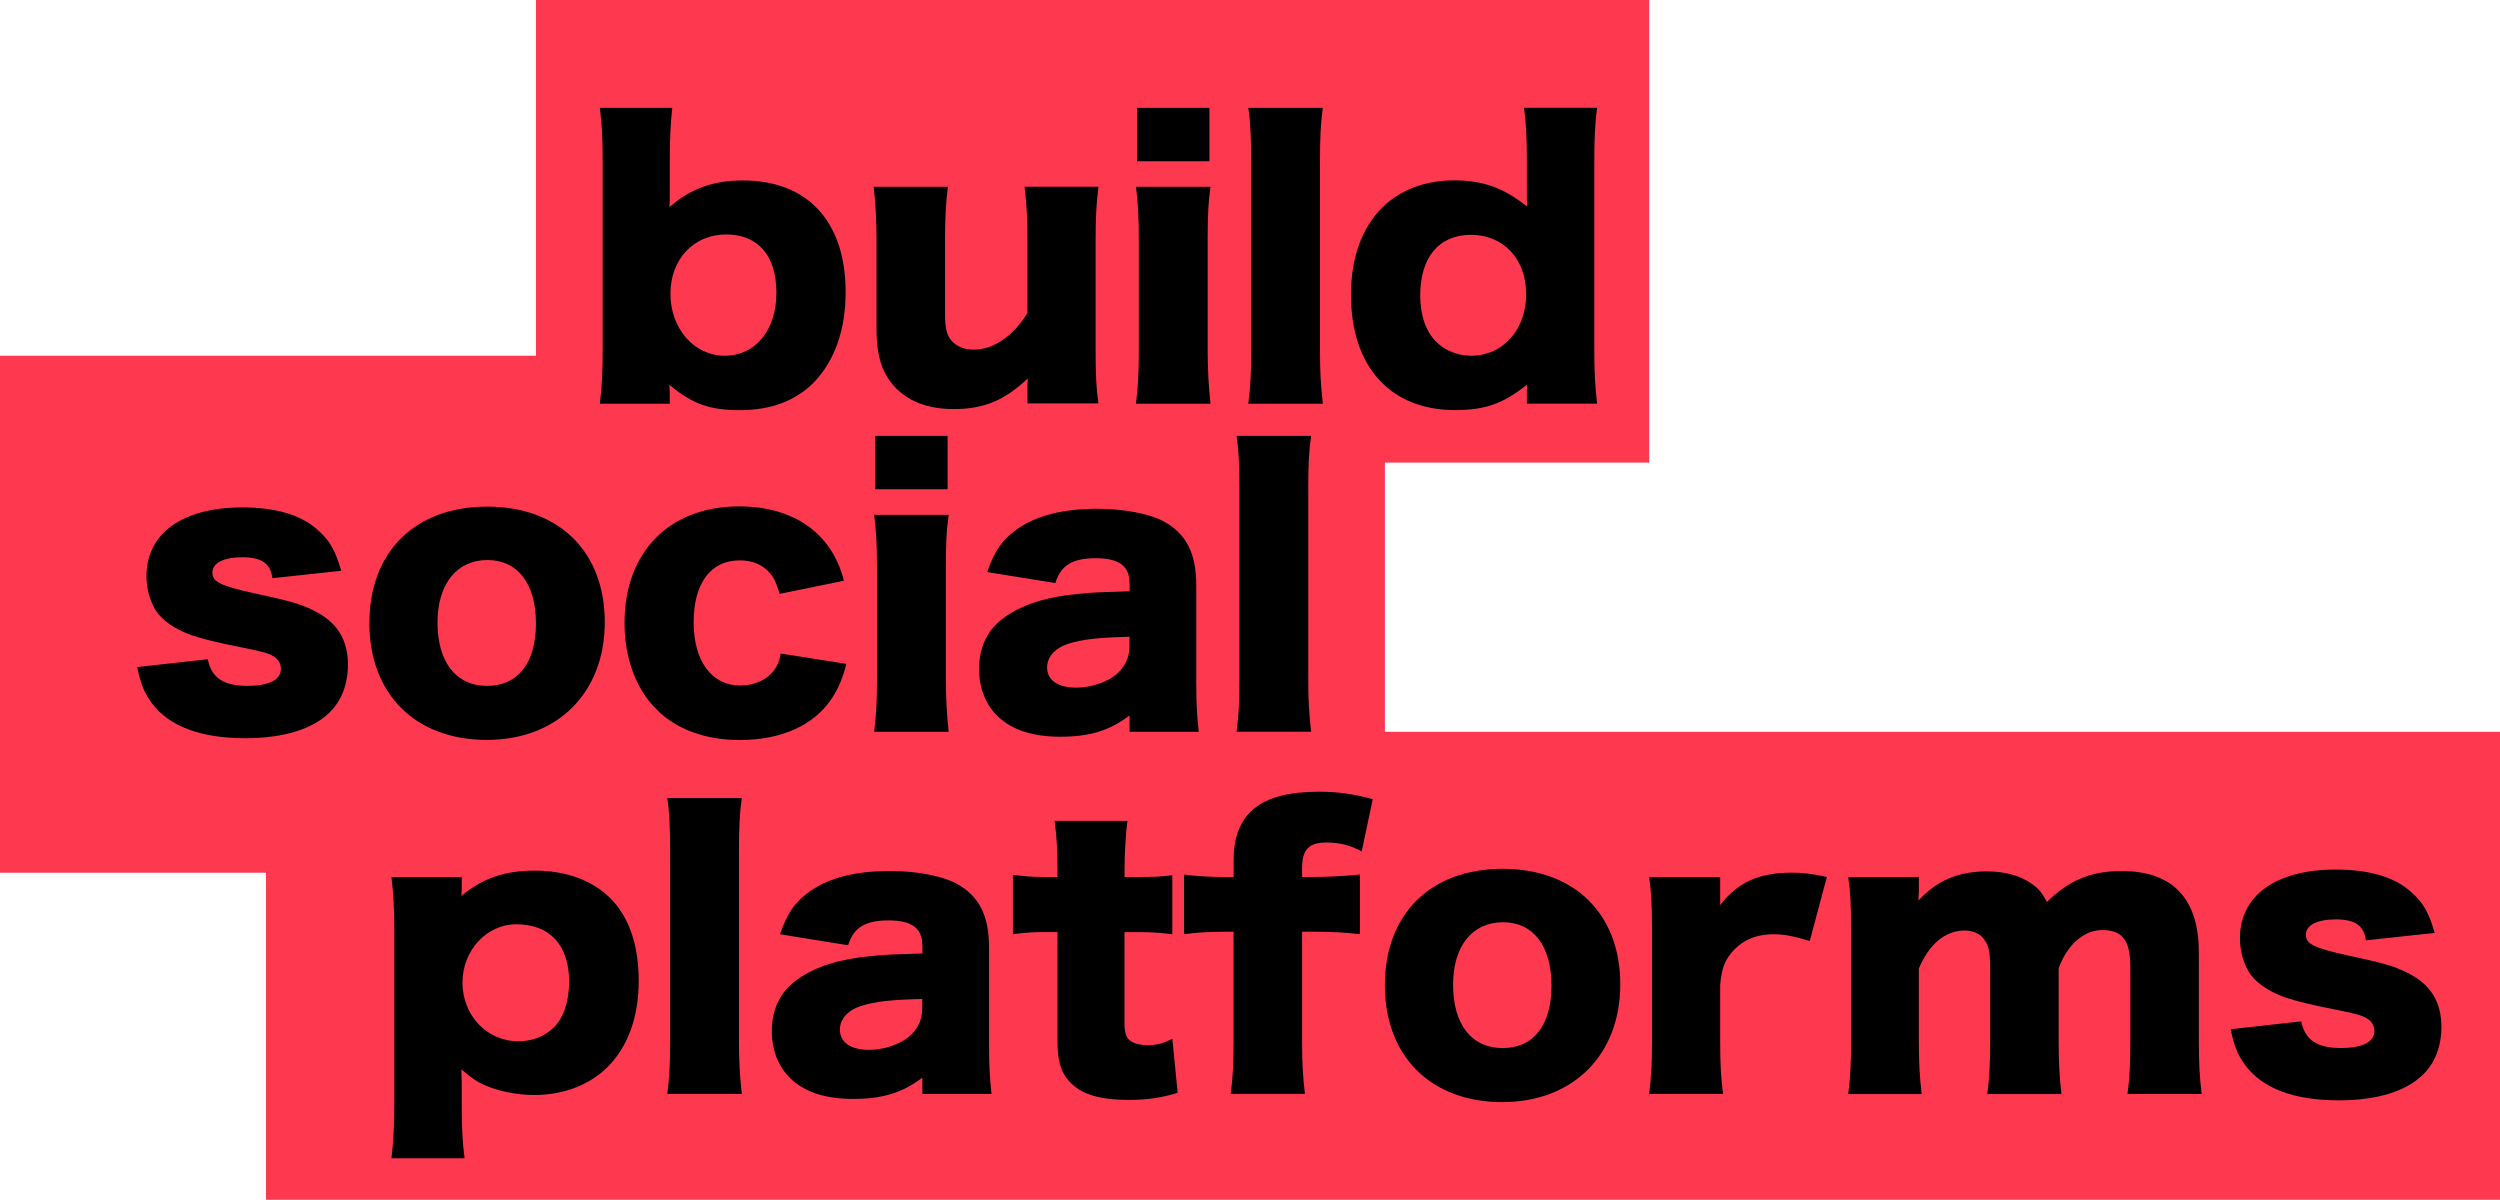
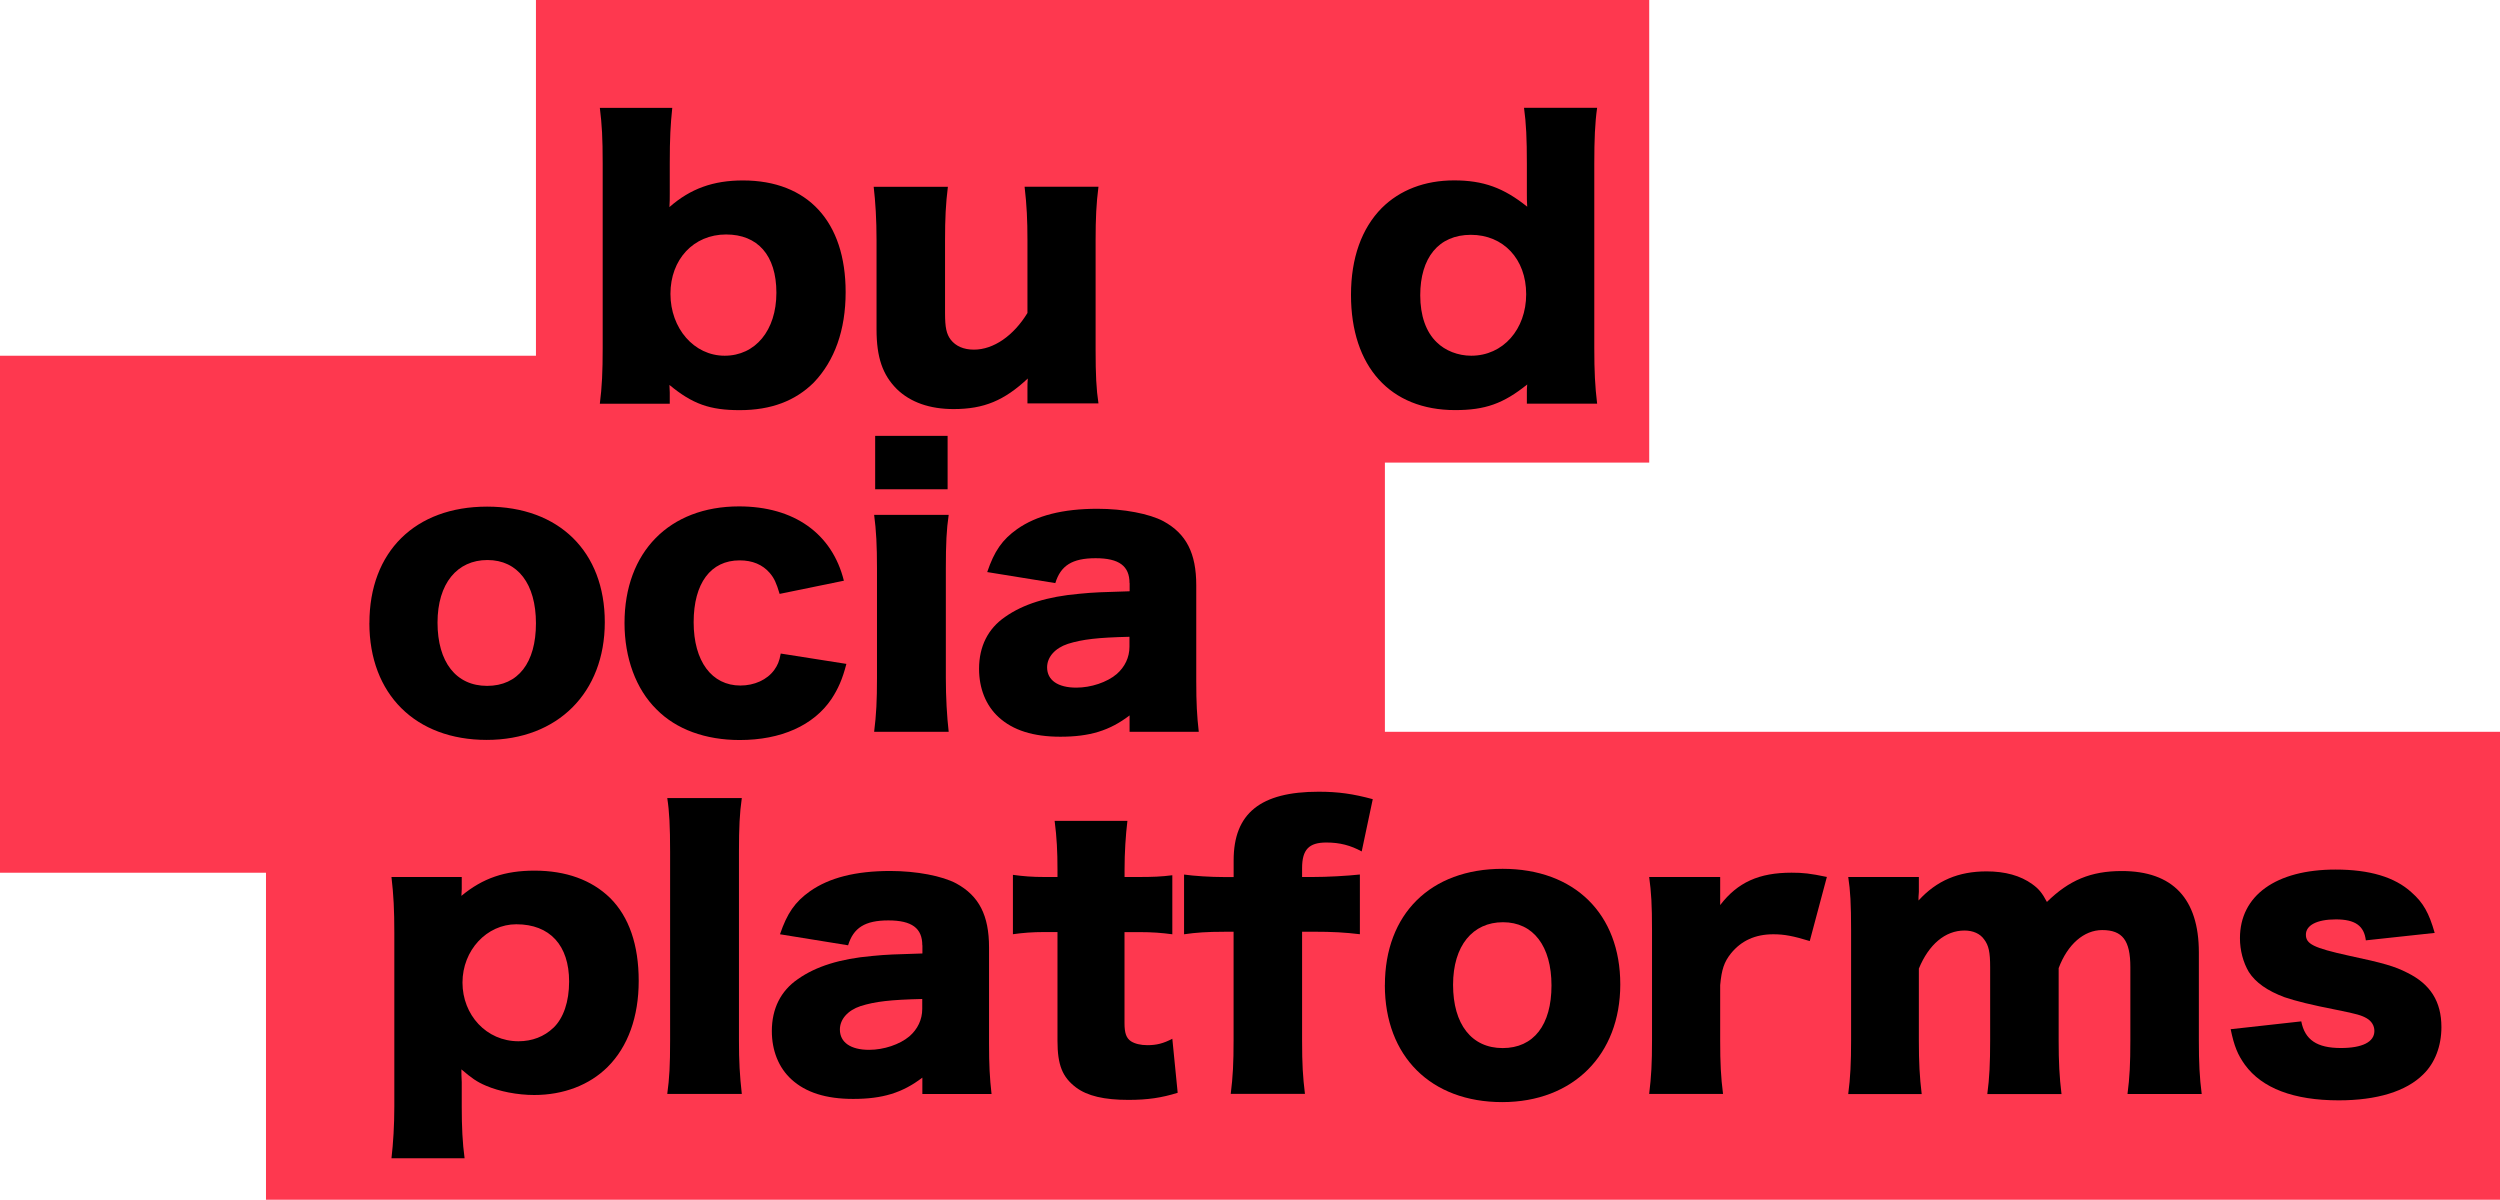
<svg xmlns="http://www.w3.org/2000/svg" width="348" height="167" viewBox="0 0 348 167" fill="none">
  <g clip-path="url(#clip0_766_191)">
    <path d="M74.604 49.516V0H229.572V64.393H192.778V101.864H348V167H37.025V121.485H0V49.516H74.604Z" fill="#FE384F" />
    <path d="M83.497 56.199C83.799 53.827 83.894 51.747 83.894 48.425V22.785C83.894 19.171 83.791 17.391 83.497 15.011H93.58C93.334 17.383 93.231 19.171 93.231 22.785V26.945C93.231 27.688 93.231 28.131 93.184 28.827C96.111 26.257 99.292 25.118 103.41 25.118C112.446 25.118 117.713 30.86 117.713 40.659C117.713 45.957 116.174 50.212 113.294 53.233C110.716 55.804 107.336 57.093 102.965 57.093C98.84 57.093 96.412 56.255 93.184 53.581C93.184 53.732 93.231 54.372 93.231 54.617V56.199H83.497ZM101.069 32.639C96.547 32.639 93.326 36.103 93.326 40.904C93.326 45.704 96.603 49.516 100.871 49.516C105.139 49.516 108.074 46.005 108.074 40.754C108.074 35.502 105.44 32.639 101.077 32.639H101.069Z" fill="black" />
    <path d="M152.906 26.004C152.604 28.329 152.509 30.409 152.509 33.43V48.725C152.509 52.142 152.604 54.167 152.906 56.152H143.021V54.024C143.021 53.779 143.021 53.036 143.069 52.688C139.792 55.756 136.96 56.943 132.74 56.943C129.416 56.943 126.734 56.001 124.846 54.167C122.863 52.189 122.014 49.761 122.014 45.855V33.43C122.014 30.559 121.863 28.084 121.617 26.004H131.946C131.645 28.376 131.55 30.456 131.55 33.43V43.577C131.55 45.609 131.748 46.495 132.343 47.286C133.041 48.18 134.128 48.67 135.572 48.67C138.301 48.67 141.085 46.74 143.021 43.569V33.422C143.021 30.646 142.926 28.574 142.624 25.996H152.906V26.004Z" fill="black" />
-     <path d="M168.503 26.004C168.201 28.036 168.106 30.014 168.106 33.477V48.725C168.106 51.399 168.257 54.072 168.503 56.199H158.126C158.427 53.771 158.523 51.889 158.523 48.725V33.477C158.523 30.259 158.42 28.234 158.126 26.004H168.503ZM168.352 15.019V22.445H158.269V15.019H168.352Z" fill="black" />
-     <path d="M184.138 15.019C183.837 17.099 183.742 19.123 183.742 22.492V48.725C183.742 51.699 183.845 53.574 184.138 56.199H173.762C174.063 53.969 174.158 52.284 174.158 48.725V22.492C174.158 18.981 174.055 16.901 173.762 15.019H184.138Z" fill="black" />
    <path d="M212.54 54.61C212.54 54.309 212.54 53.969 212.587 53.518C209.263 56.191 206.725 57.085 202.56 57.085C193.524 57.085 188.058 51.043 188.058 41.046C188.058 35.898 189.549 31.793 192.326 28.97C194.856 26.447 198.331 25.11 202.409 25.11C206.487 25.11 209.311 26.146 212.587 28.772C212.54 28.028 212.54 27.585 212.54 26.89V22.777C212.54 19.313 212.444 17.186 212.143 15.003H222.321C222.02 17.083 221.925 19.455 221.925 22.777V48.417C221.925 51.731 222.028 53.763 222.321 56.191H212.54V54.61ZM197.697 41.102C197.697 43.925 198.49 46.203 199.981 47.634C201.171 48.82 202.964 49.516 204.797 49.516C209.216 49.516 212.444 45.855 212.444 40.951C212.444 36.048 209.263 32.687 204.749 32.687C200.235 32.687 197.697 35.906 197.697 41.102Z" fill="black" />
-     <path d="M28.925 91.765C29.425 94.335 31.107 95.474 34.439 95.474C37.422 95.474 39.103 94.635 39.103 93.101C39.103 92.358 38.707 91.717 38.009 91.322C37.31 90.926 36.668 90.729 33.939 90.183C30.163 89.439 28.227 88.949 26.593 88.403C24.213 87.51 22.57 86.371 21.626 84.892C20.833 83.555 20.389 81.871 20.389 80.186C20.389 74.247 25.403 70.633 33.693 70.633C38.413 70.633 41.935 71.669 44.268 73.804C45.91 75.243 46.703 76.675 47.497 79.451L37.913 80.487C37.667 78.454 36.422 77.569 33.74 77.569C31.059 77.569 29.568 78.407 29.568 79.696C29.568 80.985 30.607 81.531 35.526 82.614C40.389 83.65 41.928 84.101 43.665 84.987C46.894 86.569 48.433 88.997 48.433 92.563C48.433 95.189 47.536 97.562 45.902 99.143C43.522 101.516 39.444 102.758 34.137 102.758C27.878 102.758 23.459 101.073 21.079 97.807C20.087 96.423 19.588 95.237 19.096 92.856L28.925 91.765Z" fill="black" />
    <path d="M51.423 86.711C51.423 76.809 57.778 70.522 67.805 70.522C77.833 70.522 84.187 76.809 84.187 86.608C84.187 96.407 77.634 102.995 67.75 102.995C57.865 102.995 51.415 96.66 51.415 86.711H51.423ZM60.903 86.663C60.903 92.16 63.481 95.474 67.805 95.474C72.129 95.474 74.604 92.255 74.604 86.766C74.604 81.278 72.073 77.956 67.853 77.956C63.632 77.956 60.903 81.222 60.903 86.671V86.663Z" fill="black" />
    <path d="M108.519 82.654C108.075 81.167 107.773 80.479 107.131 79.735C106.139 78.597 104.751 78.003 102.958 78.003C98.936 78.003 96.556 81.175 96.556 86.616C96.556 92.057 99.086 95.426 103.061 95.426C104.997 95.426 106.782 94.635 107.781 93.251C108.225 92.611 108.479 92.112 108.678 90.974L117.817 92.413C117.269 94.54 116.674 95.877 115.73 97.317C113.247 100.978 108.733 103.011 102.966 103.011C98.198 103.011 94.128 101.524 91.399 98.756C88.519 95.932 86.933 91.575 86.933 86.727C86.933 76.825 93.192 70.49 102.871 70.49C110.518 70.49 115.833 74.255 117.468 80.835L108.527 82.67L108.519 82.654Z" fill="black" />
    <path d="M132.057 71.669C131.756 73.701 131.661 75.678 131.661 79.142V94.39C131.661 97.063 131.811 99.737 132.057 101.864H121.681C121.982 99.436 122.077 97.554 122.077 94.39V79.142C122.077 75.924 121.974 73.899 121.681 71.669H132.057ZM131.907 60.675V68.102H121.823V60.675H131.907Z" fill="black" />
    <path d="M157.229 81.167C157.229 78.794 155.785 77.703 152.509 77.703C149.232 77.703 147.646 78.739 146.9 81.167L137.42 79.633C138.411 76.714 139.506 75.125 141.593 73.646C144.274 71.763 147.947 70.822 152.763 70.822C156.436 70.822 160.014 71.518 161.949 72.554C165.13 74.286 166.519 77.007 166.519 81.468V94.833C166.519 97.854 166.614 99.634 166.868 101.864H157.237V99.586C154.452 101.714 151.676 102.552 147.606 102.552C143.83 102.552 141.005 101.658 139.014 99.832C137.229 98.202 136.285 95.822 136.285 93.101C136.285 89.985 137.523 87.51 139.911 85.873C142.441 84.093 145.773 83.049 150.24 82.654C152.175 82.456 153.667 82.409 157.245 82.306V81.167H157.229ZM157.229 88.641C152.81 88.743 150.676 88.989 148.637 89.629C146.852 90.222 145.757 91.464 145.757 92.896C145.757 94.675 147.249 95.719 149.827 95.719C151.866 95.719 154.095 94.975 155.436 93.837C156.578 92.848 157.221 91.511 157.221 90.025V88.641H157.229Z" fill="black" />
-     <path d="M182.505 60.675C182.203 62.755 182.108 64.78 182.108 68.149V94.382C182.108 97.356 182.211 99.23 182.505 101.856H172.128C172.429 99.626 172.525 97.949 172.525 94.382V68.149C172.525 64.638 172.421 62.558 172.128 60.675H182.505Z" fill="black" />
    <path d="M54.493 161.235C54.739 159.107 54.89 156.632 54.89 154.006V129.853C54.89 126.634 54.787 124.609 54.493 122.079H64.275V123.763C64.275 124.064 64.227 124.459 64.227 124.704C67.21 122.229 70.288 121.193 74.406 121.193C78.777 121.193 82.347 122.482 84.933 125.005C87.567 127.631 88.908 131.537 88.908 136.536C88.908 141.534 87.416 145.694 84.584 148.517C82.053 151.04 78.428 152.424 74.358 152.424C72.026 152.424 69.495 151.926 67.654 151.135C66.361 150.589 65.616 150.044 64.227 148.857C64.227 149.3 64.227 149.949 64.275 150.637V154.053C64.275 156.829 64.378 159.099 64.671 161.235H54.493ZM77.04 143.068C78.428 141.732 79.221 139.454 79.221 136.631C79.221 131.585 76.54 128.659 71.875 128.659C67.758 128.659 64.378 132.273 64.378 136.773C64.378 141.273 67.702 144.943 72.176 144.943C74.064 144.943 75.754 144.302 77.04 143.06V143.068Z" fill="black" />
    <path d="M103.26 111.093C102.958 113.173 102.863 115.198 102.863 118.567V144.8C102.863 147.774 102.966 149.648 103.26 152.274H92.883C93.184 150.044 93.279 148.359 93.279 144.8V118.567C93.279 115.056 93.176 112.976 92.883 111.093H103.26Z" fill="black" />
    <path d="M128.384 131.585C128.384 129.212 126.94 128.121 123.664 128.121C120.388 128.121 118.801 129.157 118.055 131.585L108.575 130.051C109.567 127.132 110.661 125.543 112.748 124.064C115.429 122.181 119.102 121.24 123.918 121.24C127.591 121.24 131.169 121.936 133.105 122.972C136.286 124.704 137.674 127.425 137.674 131.885V145.251C137.674 148.272 137.769 150.052 138.023 152.282H128.392V150.004C125.608 152.132 122.831 152.97 118.761 152.97C114.985 152.97 112.161 152.076 110.169 150.249C108.384 148.62 107.44 146.24 107.44 143.519C107.44 140.403 108.678 137.928 111.066 136.291C113.597 134.511 116.929 133.467 121.395 133.072C123.331 132.874 124.822 132.827 128.4 132.724V131.585H128.384ZM128.384 139.059C123.965 139.161 121.831 139.407 119.793 140.047C118.008 140.64 116.913 141.882 116.913 143.313C116.913 145.093 118.404 146.137 120.982 146.137C123.021 146.137 125.251 145.393 126.591 144.255C127.734 143.266 128.376 141.929 128.376 140.443V139.059H128.384Z" fill="black" />
    <path d="M147.202 121.043C147.202 118.567 147.107 116.59 146.805 114.265H156.936C156.69 116.297 156.539 118.67 156.539 121.043V122.079H158.324C160.506 122.079 161.648 122.031 163.187 121.833V130.051C161.696 129.853 160.403 129.75 158.618 129.75H156.531V142.42C156.531 143.804 156.777 144.5 157.428 144.943C157.975 145.291 158.769 145.488 159.713 145.488C161.006 145.488 161.95 145.243 163.187 144.595L163.933 152.116C161.696 152.812 159.76 153.104 157.079 153.104C153.699 153.104 151.367 152.559 149.78 151.372C147.892 149.941 147.202 148.256 147.202 144.887V129.742H145.314C143.727 129.742 142.434 129.845 140.998 130.043V121.778C142.434 121.976 143.679 122.079 145.417 122.079H147.202V121.043Z" fill="black" />
    <path d="M170.383 129.703C168.05 129.703 166.511 129.805 164.821 130.051V121.739C166.21 121.936 168.494 122.086 170.383 122.086H171.723V119.761C171.723 113.229 175.444 110.208 183.544 110.208C186.32 110.208 188.359 110.508 191.088 111.244L189.549 118.52C188.01 117.681 186.519 117.278 184.631 117.278C182.195 117.278 181.251 118.267 181.251 120.845V122.079H182.695C184.781 122.079 187.463 121.928 189.295 121.731V130.043C187.209 129.797 185.575 129.695 182.79 129.695H181.251V144.792C181.251 148.209 181.354 149.838 181.648 152.266H171.319C171.62 149.838 171.715 148.011 171.715 144.792V129.695H170.375L170.383 129.703Z" fill="black" />
    <path d="M192.778 137.129C192.778 127.227 199.133 120.94 209.161 120.94C219.188 120.94 225.543 127.227 225.543 137.026C225.543 146.825 218.99 153.413 209.105 153.413C199.22 153.413 192.771 147.078 192.771 137.129H192.778ZM202.267 137.081C202.267 142.578 204.845 145.892 209.169 145.892C213.492 145.892 215.967 142.673 215.967 137.184C215.967 131.696 213.437 128.374 209.216 128.374C204.996 128.374 202.267 131.64 202.267 137.089V137.081Z" fill="black" />
    <path d="M251.912 130.992C249.628 130.296 248.39 130.051 246.851 130.051C244.32 130.051 242.385 130.944 240.941 132.724C239.997 133.91 239.648 134.954 239.449 137.129V144.848C239.449 148.019 239.544 149.893 239.846 152.274H229.564C229.866 149.799 229.961 148.019 229.961 144.8V129.552C229.961 125.938 229.858 124.206 229.564 122.079H239.449V125.985C241.885 122.814 244.86 121.478 249.382 121.478C250.968 121.478 251.96 121.58 254.3 122.071L251.92 130.984L251.912 130.992Z" fill="black" />
    <path d="M257.275 152.274C257.577 149.996 257.672 147.916 257.672 144.8V129.552C257.672 125.788 257.569 124.008 257.275 122.079H267.105V124.159C267.105 124.29 267.089 124.522 267.057 124.855V125.353C269.588 122.577 272.618 121.296 276.537 121.296C279.116 121.296 281.258 121.889 282.892 123.075C283.788 123.716 284.28 124.309 284.931 125.551C288.009 122.529 291.039 121.248 295.355 121.248C302.455 121.248 306.081 125.108 306.081 132.581V144.856C306.081 147.924 306.176 149.957 306.477 152.282H296.148C296.45 149.957 296.545 148.169 296.545 144.808V134.614C296.545 130.905 295.45 129.465 292.626 129.465C290.095 129.465 287.81 131.442 286.565 134.764V144.864C286.565 147.829 286.668 149.909 286.962 152.29H276.633C276.934 150.06 277.029 147.98 277.029 144.816V134.622C277.029 132.542 276.831 131.601 276.188 130.762C275.641 129.971 274.649 129.529 273.459 129.529C270.778 129.529 268.493 131.458 267.105 134.827V144.824C267.105 147.94 267.208 149.87 267.501 152.298H257.275V152.274Z" fill="black" />
    <path d="M320.337 142.175C320.837 144.745 322.519 145.884 325.851 145.884C328.834 145.884 330.515 145.045 330.515 143.511C330.515 142.768 330.119 142.127 329.421 141.732C328.723 141.336 328.08 141.139 325.351 140.593C321.575 139.849 319.639 139.359 318.005 138.813C315.625 137.92 313.983 136.781 313.039 135.302C312.245 133.965 311.801 132.281 311.801 130.596C311.801 124.657 316.815 121.043 325.105 121.043C329.825 121.043 333.348 122.079 335.68 124.214C337.322 125.653 338.116 127.085 338.909 129.861L329.325 130.897C329.08 128.864 327.834 127.979 325.153 127.979C322.471 127.979 320.98 128.817 320.98 130.106C320.98 131.395 322.019 131.941 326.938 133.024C331.801 134.06 333.34 134.511 335.077 135.397C338.306 136.979 339.845 139.407 339.845 142.973C339.845 145.599 338.949 147.972 337.314 149.553C334.934 151.926 330.857 153.168 325.549 153.168C319.29 153.168 314.871 151.483 312.491 148.217C311.499 146.833 311 145.647 310.508 143.266L320.337 142.175Z" fill="black" />
  </g>
  <defs>
    <clipPath id="clip0_766_191">
      <rect width="348" height="167" fill="white" />
    </clipPath>
  </defs>
</svg>